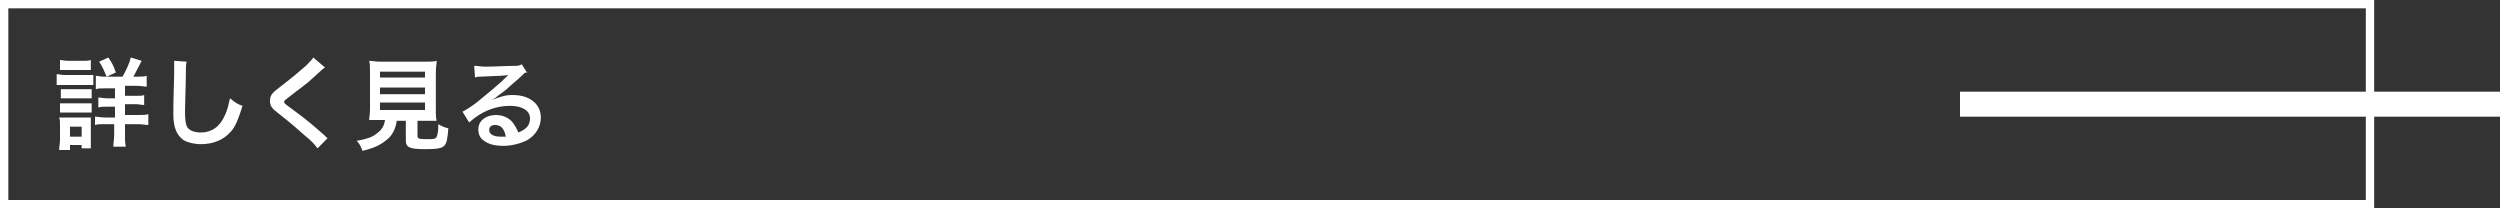
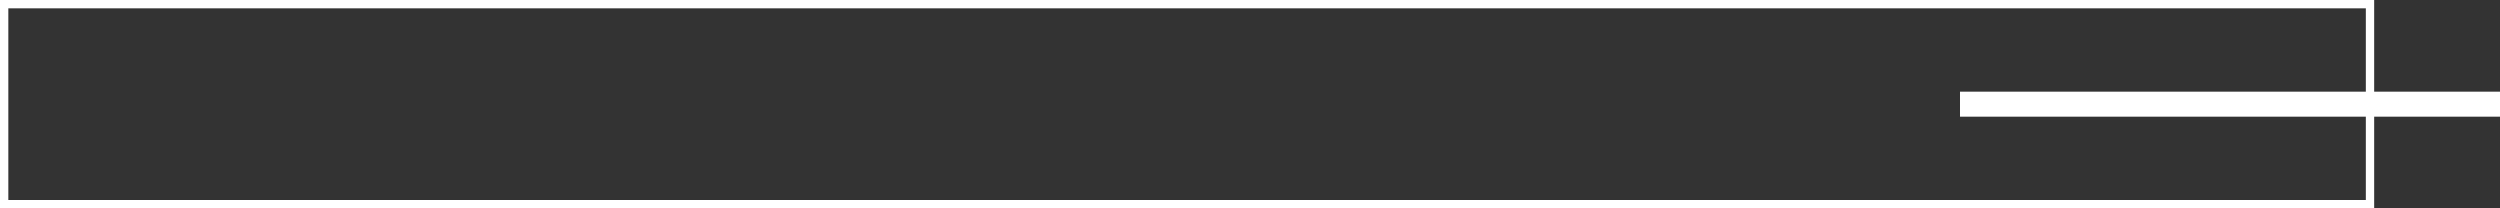
<svg xmlns="http://www.w3.org/2000/svg" version="1.1" id="レイヤー_1" x="0px" y="0px" viewBox="0 0 300 25" style="enable-background:new 0 0 300 25;" xml:space="preserve">
  <rect x="0" y="0" width="300" height="25" fill="#333333" stroke="none" />
  <style type="text/css">
	.st0{fill:#FFFFFF;}
</style>
  <g id="レイヤー_2_00000078763507385671614870000002688713386801708435_">
</g>
  <g id="レイヤー_3">
    <g>
      <g>
        <path class="st0" d="M283.9,1v23H1V1H283.9 M284.9,0H0v25h284.9V0L284.9,0z" />
        <rect x="235.2" y="11" class="st0" width="64.8" height="3" />
      </g>
      <g>
-         <path class="st0" d="M6.8,8.9c0.3,0,0.5,0.1,1,0.1h2.4c0.5,0,0.7,0,1,0v1.2c-0.3,0-0.4,0-0.9,0H7.8c-0.4,0-0.7,0-1,0V8.9z      M7.1,18c0-0.4,0.1-0.8,0.1-1.2V15c0-0.4,0-0.6-0.1-0.9c0.3,0,0.6,0,0.9,0h2.1c0.5,0,0.6,0,0.8,0c0,0.2,0,0.4,0,0.9v1.9     c0,0.4,0,0.6,0,0.9H9.8v-0.4H8.4V18H7.1z M7.2,7.2c0.3,0,0.5,0.1,1,0.1h1.7c0.5,0,0.7,0,1-0.1v1.2c-0.3,0-0.6,0-1,0H8.2     c-0.4,0-0.7,0-1,0V7.2z M7.3,10.7c0.3,0,0.4,0,0.8,0h2.1c0.4,0,0.5,0,0.8,0v1.1c-0.3,0-0.4,0-0.8,0H8.1c-0.4,0-0.5,0-0.8,0V10.7z      M7.3,12.4c0.3,0,0.4,0,0.8,0h2.1c0.4,0,0.5,0,0.8,0v1.1c-0.3,0-0.4,0-0.8,0H8c-0.4,0-0.5,0-0.8,0v-1.1H7.3z M8.4,16.4h1.4v-1.2     H8.4V16.4z M14.7,9.2c0.4-0.7,0.8-1.5,1-2.3L17,7.3c-0.6,1.1-0.7,1.4-1,1.9h0.5c0.5,0,0.8,0,1.1-0.1v1.3c-0.3,0-0.6-0.1-1.2-0.1     H15v1.2h1.2c0.6,0,0.9,0,1.1-0.1v1.2c-0.3,0-0.6-0.1-1.1-0.1H15v1.3h1.6c0.5,0,0.9,0,1.2-0.1V15c-0.4,0-0.7-0.1-1.2-0.1H15v1.3     c0,0.6,0,1,0.1,1.4h-1.5c0-0.4,0.1-0.9,0.1-1.4v-1.3h-1.1c-0.6,0-0.9,0-1.2,0.1v-1c0.3,0,0.7,0.1,1.3,0.1h1.1v-1.3h-0.9     c-0.5,0-0.8,0-1.1,0.1v-1.2c0.3,0,0.6,0.1,1.1,0.1h0.9v-1.2h-1.1c-0.6,0-0.9,0-1.2,0.1V9.1c0.3,0,0.5,0.1,1,0.1     C12.5,9.2,14.7,9.2,14.7,9.2z M12.8,9.2c-0.3-0.7-0.5-1.2-0.9-1.8L13,6.9c0.4,0.6,0.6,0.9,0.9,1.8L12.8,9.2z" />
-         <path class="st0" d="M22.4,7.4c-0.1,0.3-0.1,0.7-0.1,1.6c0,1.1-0.1,3.5-0.1,4.4c0,1.1,0.1,1.6,0.3,1.9c0.3,0.4,0.9,0.6,1.6,0.6     c1.3,0,2.3-0.7,2.9-2.1c0.3-0.6,0.4-1.2,0.6-2c0.6,0.5,0.9,0.7,1.5,0.9c-0.5,1.6-0.8,2.4-1.4,3.1c-0.9,1-2.1,1.5-3.6,1.5     c-0.8,0-1.6-0.2-2.1-0.5c-0.8-0.6-1.2-1.5-1.2-3.1c0-0.6,0-1.8,0.1-4.8c0-0.4,0-0.6,0-0.8c0-0.3,0-0.5,0-0.8L22.4,7.4z" />
-         <path class="st0" d="M39,8.1c-0.2,0.1-0.4,0.3-1.5,1.3c-0.6,0.6-1.5,1.2-2.9,2.3c-0.4,0.3-0.5,0.4-0.5,0.5c0,0.2,0,0.2,1.1,1     c1.9,1.4,2.2,1.7,3.8,3.1c0.1,0.1,0.2,0.2,0.3,0.3l-1.2,1.2c-0.3-0.4-0.7-0.9-1.6-1.6c-0.9-0.8-1.2-1.1-3.1-2.6     c-0.8-0.6-1-0.9-1-1.5c0-0.4,0.1-0.7,0.4-1c0.2-0.2,0.2-0.2,1.1-0.9c1.3-1,2-1.6,2.8-2.3c0.5-0.5,0.7-0.7,0.9-1L39,8.1z" />
-         <path class="st0" d="M45.6,14.4c-0.6,0-1,0-1.3,0c0-0.3,0.1-0.7,0.1-1.3V8.8c0-0.7,0-1.2-0.1-1.5c0.4,0,0.7,0.1,1.3,0.1h5.5     c0.6,0,0.9,0,1.3-0.1c0,0.3-0.1,0.8-0.1,1.5v4.4c0,0.6,0,0.9,0.1,1.3c-0.3,0-0.8,0-1.3,0h-1v1.8c0,0.3,0.1,0.4,1,0.4     s1.2,0,1.3-0.3c0.1-0.2,0.2-0.6,0.2-1.5c0.5,0.3,0.8,0.4,1.2,0.5c-0.1,1.3-0.2,1.8-0.5,2.1c-0.3,0.3-0.9,0.4-2.2,0.4     c-2,0-2.4-0.2-2.4-1.1v-2.3h-1.1c-0.1,0.9-0.5,1.7-1.1,2.2c-0.8,0.7-1.7,1.1-3,1.4c-0.2-0.5-0.3-0.8-0.7-1.2     c1.1-0.2,1.8-0.4,2.3-0.8c0.6-0.4,1-0.9,1.1-1.7C46.2,14.4,45.6,14.4,45.6,14.4z M45.6,9.3H51V8.6h-5.4V9.3z M45.6,11.3H51v-0.8     h-5.4V11.3z M45.6,13.2H51v-0.9h-5.4V13.2z" />
-         <path class="st0" d="M59,12c1.1-0.4,1.6-0.6,2.5-0.6c2.1,0,3.4,1.1,3.4,2.7c0,1.1-0.6,2.1-1.6,2.7c-0.8,0.4-1.8,0.7-2.9,0.7     c-1,0-1.8-0.2-2.3-0.6c-0.5-0.3-0.7-0.8-0.7-1.4c0-1,0.9-1.7,2.1-1.7c0.8,0,1.6,0.3,2.1,1c0.2,0.3,0.4,0.6,0.6,1.1     c1-0.4,1.4-0.9,1.4-1.7c0-0.9-0.9-1.5-2.4-1.5c-1.8,0-3.5,0.7-4.9,2l-0.8-1.3c0.4-0.2,0.9-0.5,1.7-1.1c1.1-0.9,2.7-2.2,3.6-3.1     c0,0,0.1-0.1,0.2-0.2l0,0c-0.5,0.1-1.2,0.1-3.4,0.2c-0.3,0-0.3,0-0.6,0.1l-0.1-1.4c0.4,0,0.8,0.1,1.4,0.1c1,0,2.5-0.1,3.6-0.1     c0.4,0,0.6-0.1,0.7-0.2l0.7,1.1C63.1,8.6,63,8.7,62.7,9c-0.6,0.6-1.5,1.3-1.9,1.7c-0.2,0.2-1.1,0.8-1.3,1     C59.2,11.9,59.2,11.9,59,12L59,12z M59.4,15c-0.4,0-0.7,0.2-0.7,0.6c0,0.5,0.5,0.8,1.4,0.8c0.2,0,0.3,0,0.6,0     C60.5,15.4,60.1,15,59.4,15z" />
-       </g>
+         </g>
    </g>
  </g>
  <g id="仕上がり">
</g>
</svg>